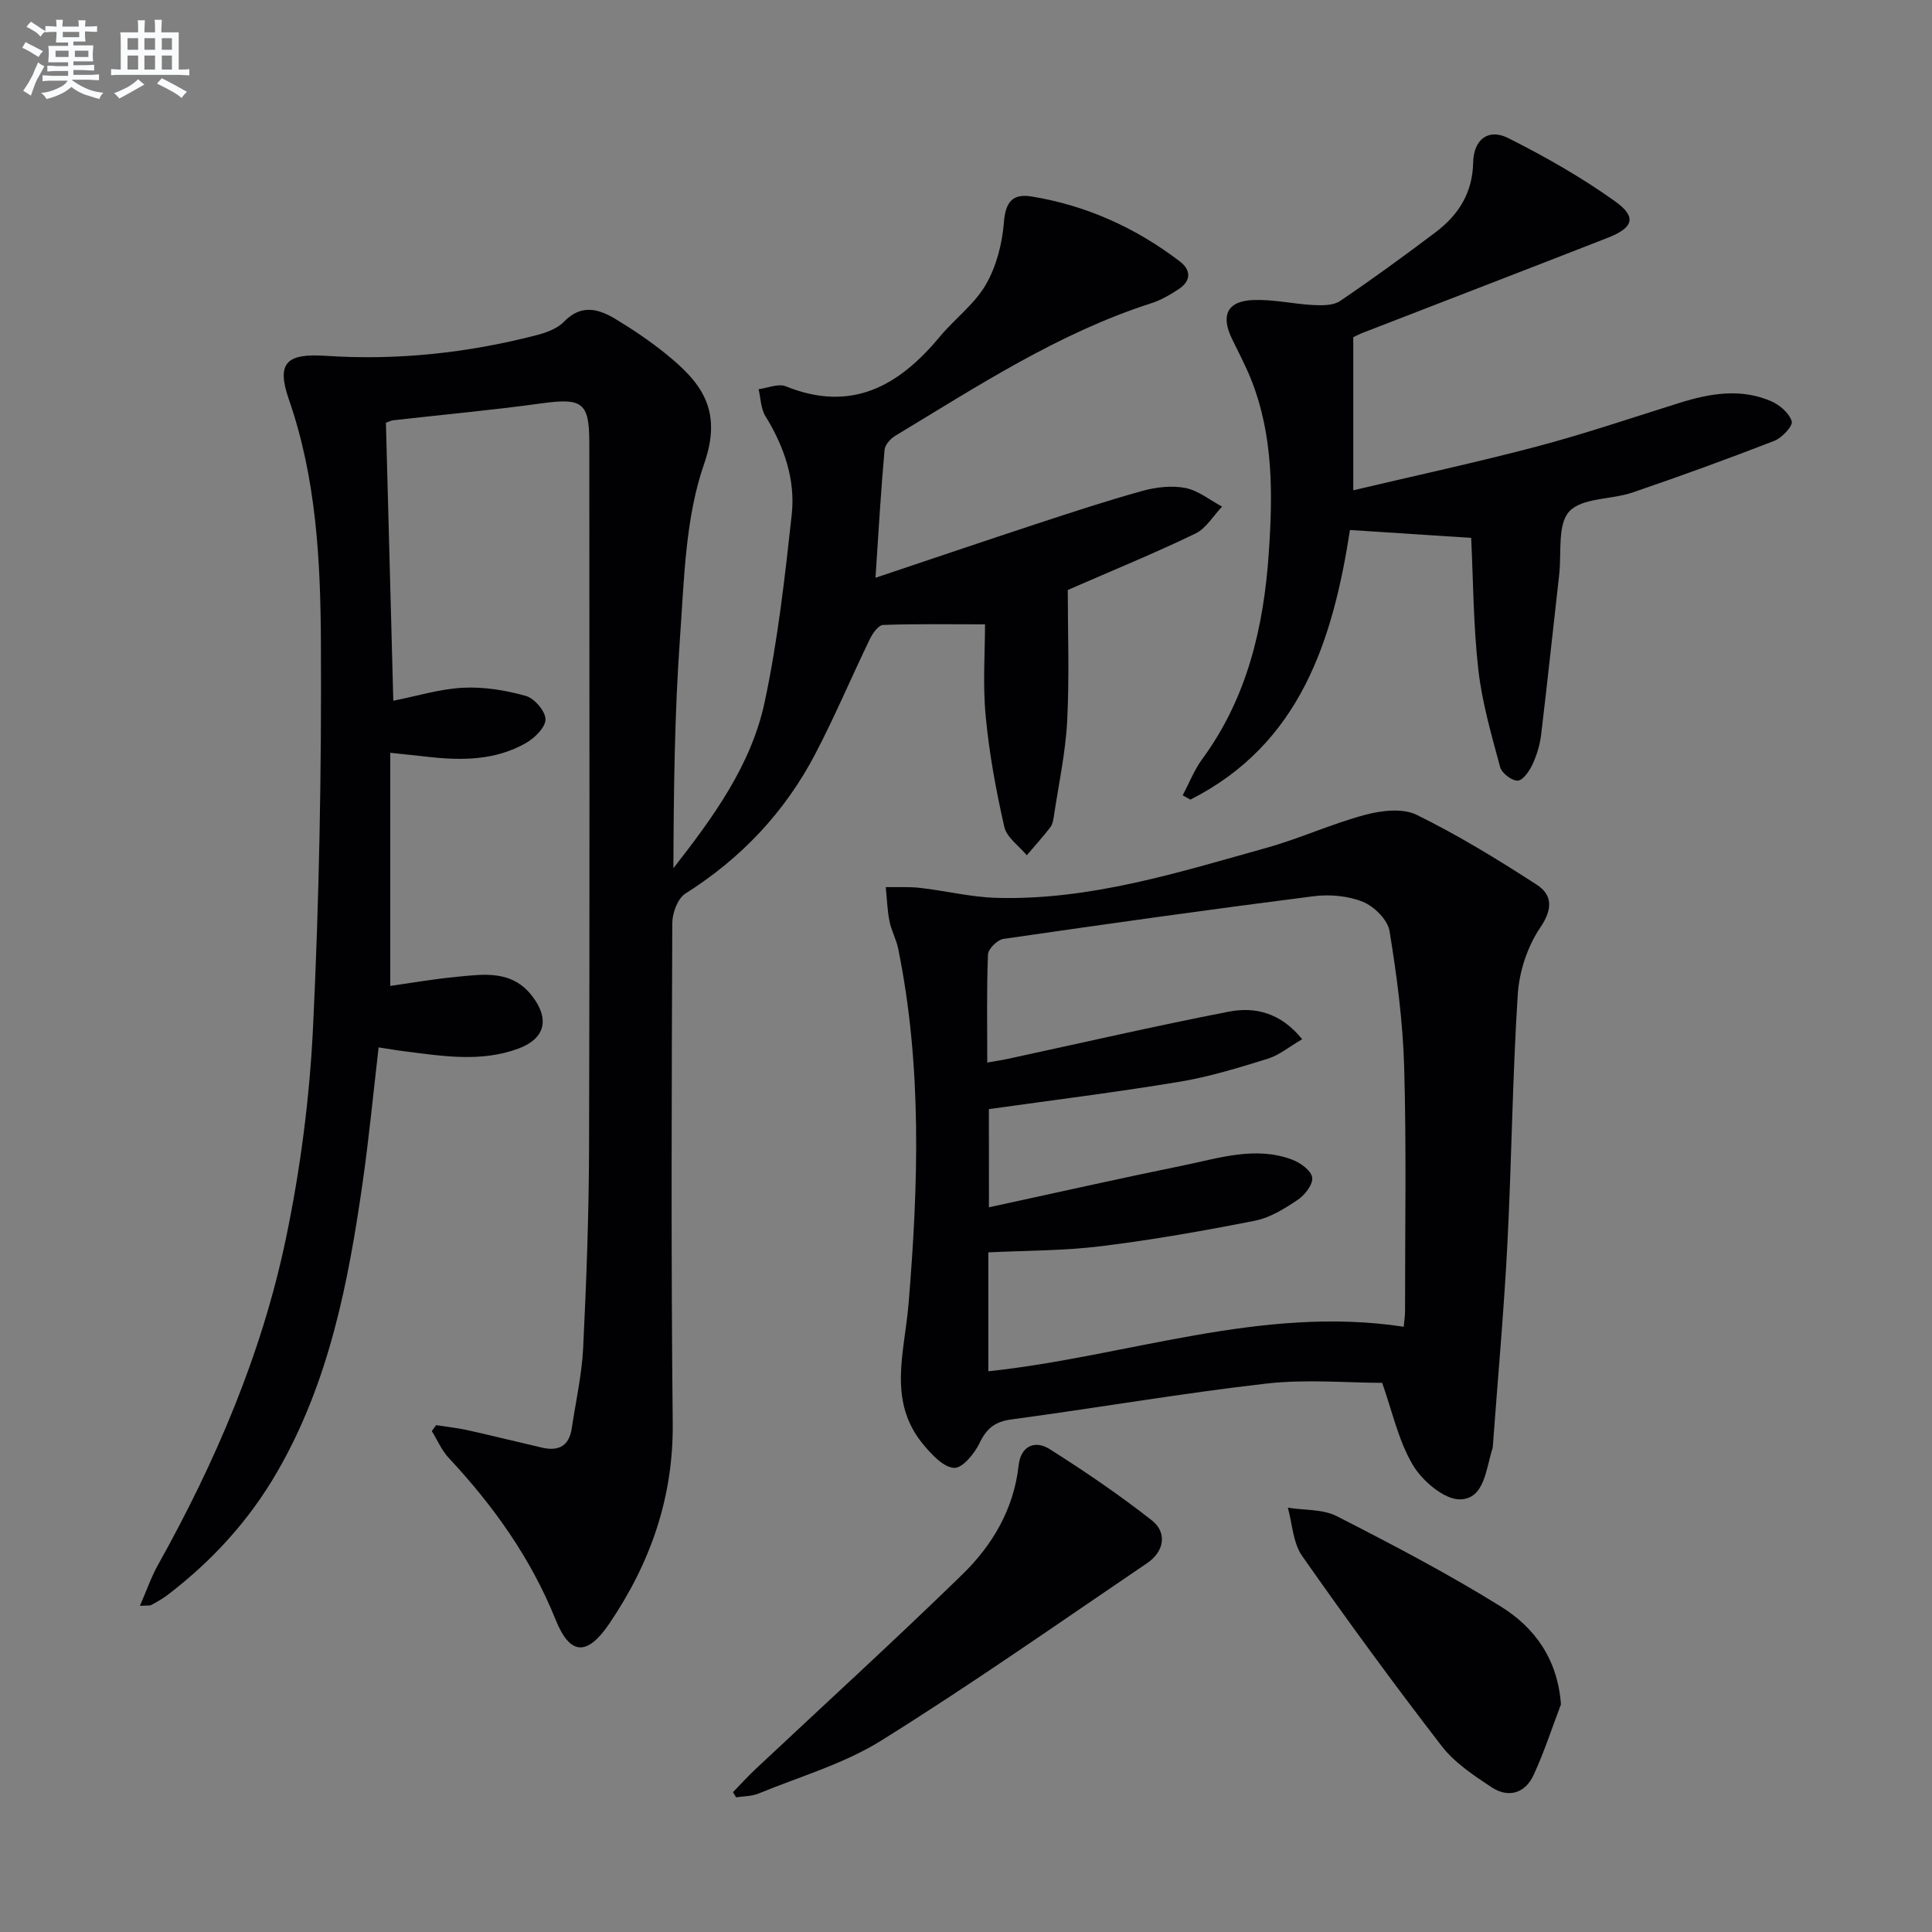
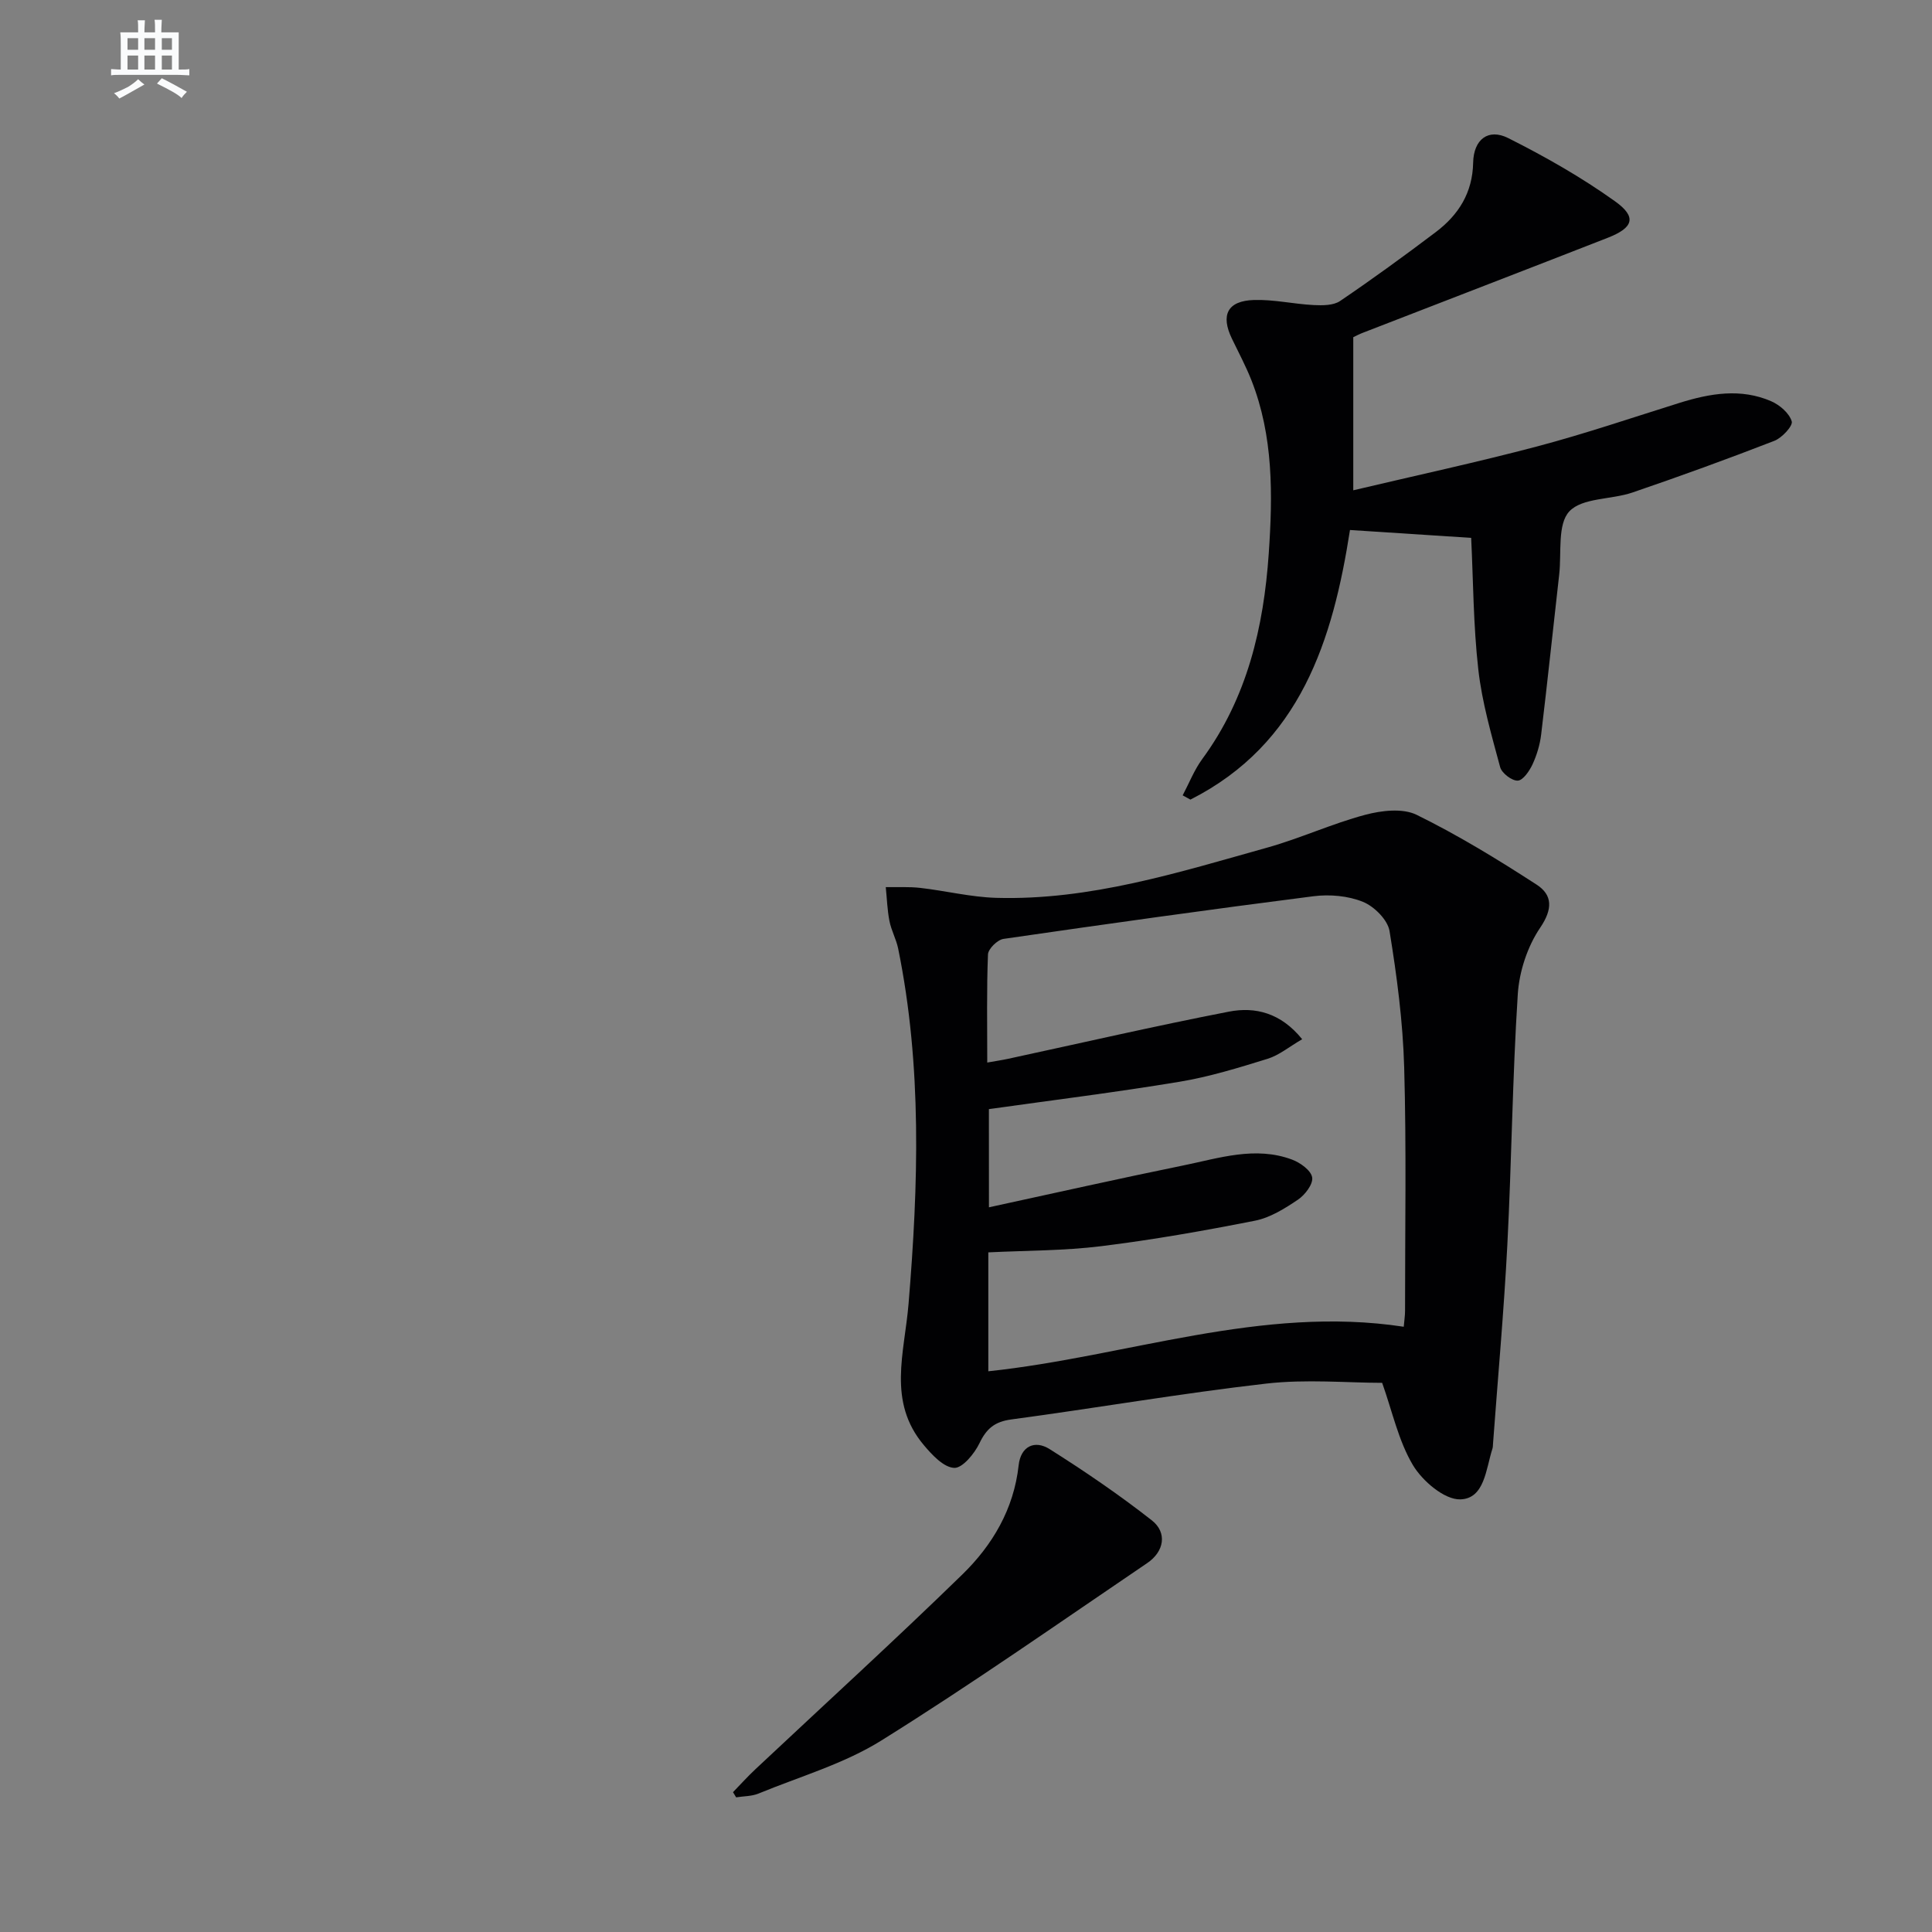
<svg xmlns="http://www.w3.org/2000/svg" enable-background="new 0 0 400 400" viewBox="0 0 400 400">
  <rect x="0" y="0" width="400" height="400" fill="#808080" stroke="none" />
  <g fill="#010103">
-     <path d="m181.26 119.62c11.83-3.96 22.62-7.63 33.45-11.19 7.25-2.38 14.49-4.77 21.84-6.8 2.82-.78 6.05-1.15 8.87-.6 2.68.53 5.08 2.51 7.6 3.86-1.82 1.9-3.31 4.51-5.53 5.58-8.21 3.97-16.67 7.43-26.42 11.68 0 8.52.35 17.83-.12 27.1-.34 6.59-1.77 13.13-2.75 19.69-.12.81-.27 1.73-.74 2.34-1.54 2-3.24 3.87-4.88 5.79-1.61-1.95-4.15-3.68-4.65-5.88-1.72-7.57-3.14-15.26-3.86-22.99-.62-6.56-.13-13.23-.13-18.94-7.65 0-14.38-.12-21.1.13-.96.04-2.16 1.72-2.73 2.89-3.83 7.91-7.25 16.04-11.32 23.82-6.29 12.03-15.33 21.6-26.88 28.9-1.6 1.01-2.71 4.02-2.72 6.11-.13 34.49-.27 68.99.09 103.48.16 15.46-4.63 29.03-13.13 41.57-4.54 6.7-8.12 6.65-11.11-.81-5.13-12.75-12.87-23.59-22.15-33.52-1.46-1.57-2.34-3.68-3.49-5.54.3-.41.6-.82.9-1.23 2.16.34 4.35.57 6.49 1.04 5.17 1.15 10.32 2.44 15.48 3.63 3.34.77 5.55-.35 6.09-3.93.84-5.58 2.1-11.14 2.38-16.75.67-13.8 1.18-27.61 1.22-41.42.14-48.66.06-97.32.05-145.98 0-8.34-1.45-9.3-9.88-8.14-10.2 1.41-20.47 2.34-30.7 3.5-.46.05-.89.29-1.53.51.5 18.99 1.01 37.91 1.53 57.56 4.89-.96 9.64-2.45 14.46-2.69 4.31-.22 8.8.52 12.97 1.69 1.78.5 4.07 3.16 4.08 4.85.01 1.66-2.26 3.89-4.07 4.92-6.34 3.61-13.33 3.64-20.37 2.83-2.27-.26-4.55-.48-7.7-.82v48.26c4.15-.58 8.97-1.42 13.83-1.89 5.61-.54 11.39-1.42 15.56 4.01 3.66 4.77 2.69 8.82-2.91 10.88-7.79 2.86-15.72 1.52-23.61.53-1.62-.2-3.23-.49-5.28-.8-1.11 9.54-1.99 18.76-3.3 27.92-2.97 20.79-6.95 41.31-17.63 59.85-5.82 10.11-13.51 18.53-22.74 25.58-1.05.8-2.22 1.46-3.39 2.09-.36.2-.9.08-2.36.18 1.37-3.14 2.31-5.9 3.7-8.4 11.9-21.3 21.48-43.61 26.49-67.48 3.02-14.4 4.94-29.19 5.65-43.89 1.28-26.58 1.77-53.22 1.63-79.83-.09-16.89-.96-33.85-6.63-50.16-2.67-7.68-.41-9.57 7.64-9.04 14.7.98 29.23-.57 43.5-4.24 2.05-.53 4.38-1.34 5.78-2.79 3.6-3.74 7.19-2.72 10.77-.55 3.55 2.15 7.03 4.49 10.25 7.09 7.29 5.88 11.97 11.55 8.04 22.83-3.9 11.17-4.13 23.78-4.99 35.82-1.14 15.89-1.32 31.84-1.38 47.92 8.22-10.52 16.11-21.31 18.9-34.42 2.72-12.75 4.18-25.81 5.6-38.79.79-7.27-1.58-14.1-5.45-20.39-.96-1.56-.97-3.7-1.41-5.57 1.89-.24 4.08-1.23 5.62-.6 13.57 5.48 23.39-.02 31.87-10.24 3.08-3.71 7.19-6.73 9.55-10.8 2.2-3.79 3.4-8.51 3.75-12.92.34-4.21 1.78-5.98 5.72-5.34 11.36 1.85 21.57 6.48 30.7 13.44 2.34 1.79 2.36 4.01-.19 5.71-1.78 1.18-3.7 2.3-5.72 2.95-19.22 6.18-35.95 17.17-53.03 27.46-.98.59-2.1 1.86-2.19 2.9-.74 8.22-1.22 16.47-1.88 26.48z" />
    <path d="m286.16 286.3c-7.2 0-15.71-.79-24.02.16-17.63 2.02-35.15 5.06-52.75 7.42-3.44.46-5.14 1.88-6.6 4.92-1.04 2.17-3.54 5.2-5.24 5.11-2.19-.11-4.57-2.68-6.27-4.7-7.62-9.03-4.01-19.07-3.17-29.31 2.03-24.52 2.82-49.15-2.16-73.53-.4-1.93-1.42-3.74-1.8-5.68-.45-2.3-.52-4.67-.76-7.02 2.39.04 4.79-.11 7.15.16 5.25.6 10.47 1.91 15.72 2.06 19.41.55 37.72-5.26 56.1-10.4 6.86-1.92 13.41-4.96 20.28-6.79 3.37-.9 7.77-1.42 10.66 0 8.59 4.22 16.81 9.25 24.85 14.46 3.27 2.12 3.37 5.02.73 8.91s-4.34 9.07-4.64 13.79c-1.11 17.26-1.27 34.57-2.16 51.84-.71 13.76-1.96 27.5-2.97 41.25-.02.33-.02.68-.12.99-1.35 4.18-1.61 10.36-6.66 10.49-3.3.08-7.84-3.81-9.81-7.11-2.99-5.03-4.26-11.12-6.36-17.02zm-81.41-36.34c13.7-2.97 26.92-5.95 40.2-8.66 7.43-1.51 14.93-4.06 22.55-1.22 1.7.63 3.94 2.24 4.17 3.69.23 1.38-1.49 3.64-2.96 4.62-2.72 1.83-5.73 3.72-8.87 4.34-10.56 2.09-21.18 3.96-31.86 5.28-7.67.95-15.46.89-23.36 1.28v24.62c28.8-3.06 56.51-13.72 86.01-9.22.11-1.32.27-2.3.27-3.27-.01-16.83.3-33.67-.18-50.48-.27-9.42-1.51-18.86-3.03-28.17-.38-2.32-3.16-5.1-5.5-6.05-3.09-1.26-6.92-1.59-10.28-1.16-21.41 2.73-42.79 5.73-64.15 8.83-1.25.18-3.16 2.06-3.21 3.21-.29 7.29-.15 14.6-.15 22.39 1.78-.32 3.04-.5 4.29-.77 15.24-3.29 30.44-6.8 45.74-9.77 5.46-1.06 10.76.25 15.17 5.71-2.69 1.56-4.76 3.31-7.15 4.05-6.01 1.86-12.09 3.74-18.27 4.76-13.06 2.17-26.2 3.8-39.44 5.66.01 6.62.01 13.19.01 20.33z" />
    <path d="m280.18 69.81v31.7c12.94-3.06 25.57-5.78 38.06-9.08 9.93-2.63 19.68-5.95 29.49-9.02 6.31-1.97 12.68-3.07 18.97-.34 1.77.77 3.75 2.47 4.26 4.17.28.93-2.01 3.41-3.6 4.03-9.71 3.77-19.51 7.33-29.38 10.7-4.38 1.5-10.39 1.05-13.07 3.91-2.49 2.67-1.59 8.55-2.09 13.03-1.26 11.05-2.41 22.12-3.74 33.16-.25 2.11-.9 4.26-1.79 6.19-.64 1.37-1.97 3.32-3.06 3.36-1.22.05-3.3-1.55-3.64-2.79-1.79-6.66-3.75-13.38-4.52-20.2-1.04-9.18-1.05-18.48-1.48-27.27-8.36-.54-16.4-1.06-25.09-1.63-3.54 22.71-10.21 44.28-33.04 55.82-.53-.29-1.07-.59-1.6-.88 1.33-2.51 2.38-5.23 4.04-7.5 9.32-12.68 12.73-27.32 13.78-42.56.83-12.1.99-24.3-3.6-35.92-1.16-2.93-2.65-5.72-4.02-8.56-2.38-4.92-.93-7.85 4.56-8.02 4.1-.13 8.23.84 12.36 1.05 1.83.09 4.08.1 5.47-.84 6.74-4.57 13.33-9.37 19.83-14.28 4.7-3.56 7.6-8.13 7.72-14.37.1-4.8 3.13-7.16 7.26-5.08 7.65 3.84 15.17 8.12 22.12 13.09 4.56 3.26 3.81 5.47-1.51 7.55-16.85 6.59-33.74 13.08-50.61 19.63-.74.27-1.46.66-2.08.95z" />
    <path d="m151.76 371.05c1.54-1.59 3.03-3.24 4.64-4.75 14.29-13.42 28.79-26.63 42.83-40.31 6.25-6.09 10.67-13.54 11.67-22.62.43-3.93 3.31-5.3 6.41-3.35 7.27 4.59 14.4 9.45 21.16 14.75 3.24 2.54 2.57 6.46-.94 8.84-18.26 12.38-36.34 25.07-55.05 36.74-7.75 4.84-16.9 7.47-25.45 10.99-1.41.58-3.07.53-4.62.78-.23-.36-.44-.71-.65-1.07z" />
-     <path d="m323.18 352.87c-1.86 4.89-3.47 9.89-5.66 14.62-1.76 3.82-5.24 4.84-8.74 2.52-3.7-2.45-7.63-5.06-10.29-8.5-9.94-12.89-19.56-26.04-28.9-39.37-1.89-2.7-2.02-6.62-2.95-9.98 3.4.54 7.22.26 10.13 1.75 11.51 5.88 23 11.89 33.97 18.71 6.95 4.31 11.75 10.83 12.44 20.25z" />
  </g>
-   <path d="m6.8 9.5c.6.3 1.3.7 2.1 1.1-.4.4-.7.8-.9 1.2-.7-.4-1.3-.8-1.8-1.1s-1.1-.6-1.6-.8c.2-.4.5-.8.7-1.2.4.2.8.5 1.5.8zm.9 6.9c-.3.6-.5 1.1-.7 1.7s-.4 1.1-.6 1.7c-.6-.4-1.1-.7-1.6-1 .7-1 1.2-1.8 1.5-2.4.3-.5.6-1.1.8-1.7.3-.6.5-1.2.8-1.8.3.3.8.6 1.3.8-.7 1.3-1.2 2.2-1.5 2.7zm.1-11c.4.3 1 .7 1.7 1.1-.5.2-.8.6-1.1 1.1-.5-.6-1-1-1.4-1.2s-.9-.6-1.5-.8c.2-.4.5-.7.9-1.1.5.3.9.6 1.4.9zm10.5 13.1c1 .4 2 .6 3.1.7-.4.4-.7.8-.8 1.3-.9-.2-1.9-.6-3-.9-1-.4-2-.9-2.8-1.6-.5.4-1.1.9-1.9 1.3s-1.9.9-3.3 1.2c-.1-.3-.5-.8-1.1-1.3 1 0 2.1-.3 3.2-.8 1.2-.5 1.9-1 2.3-1.7h-3.2c-.4 0-1 0-2 .1v-1.2c1 0 1.7.1 2 .1h3.3v-1h-2.3c-.2 0-.9 0-2 .1v-1.2c1.2 0 1.9.1 2 .1h2.3v-.8h-4.1c0-.7.1-1.2.1-1.6 0-.5 0-1.1-.1-1.8h4.1v-.7h-2.5c0-.6.1-1.1.1-1.6v-.6h-.5c-.4 0-1 0-1.8.1v-1.3c1.2 0 1.9.1 2.1.1h.2c0-.3 0-.8-.1-1.4h1.4c0 .6-.1 1-.1 1.4h3.4c0-.4 0-.8-.1-1.3h1.5c0 .4-.1.9-.1 1.3.7 0 1.5 0 2.5-.1v1.2c-1 0-1.8-.1-2.5-.1v.6c0 .3 0 .8.1 1.5h-2.5v.8h4.1c0 .8-.1 1.3-.1 1.8s0 1 .1 1.5h-4.1v.8h1.4c.8 0 1.8 0 2.9-.1v1.2c-1 0-1.9-.1-2.8-.1h-1.5v1h3.2c.3 0 1 0 2.1-.1v1.2c-1.1 0-1.8-.1-2.1-.1h-3.4l-.1.1c1.4 1 2.4 1.5 3.4 1.9zm-4.1-6.7v-1.3h-2.7v1.3zm2.2-4.1v-1.1h-3.4v1.1zm1.9 4.1v-1.3h-2.8v1.3z" fill="#fafbfc" />
  <path d="m37 6.7v2.3 5.4c1 0 1.8 0 2.2-.1v1.3c-.6 0-1.5-.1-2.5-.1h-11.9c-.7 0-1.3 0-1.8.1v-1.3c.5 0 1.1.1 2 .1v-5.2c0-1 0-1.8-.1-2.5h3.7c0-1.3 0-2.1-.1-2.5h1.5c0 .4-.1 1.3-.1 2.5h2.2c0-1.2 0-2.1-.1-2.6h1.5c0 .4-.1 1.3-.1 2.6zm-12.3 13.7c-.3-.4-.7-.8-1.1-1.1 1.1-.4 2.1-.9 2.9-1.3.8-.5 1.5-1 2.1-1.6.4.4.9.8 1.3 1.1-2.5 1.4-4.2 2.4-5.2 2.9zm3.9-10.1v-2.4h-2.2v2.4zm0 4.1v-2.9h-2.2v2.9zm3.5-4.1v-2.4h-2.2v2.4zm0 4.1v-2.9h-2.2v2.9zm.4 2.9 1-1.1c.6.3 1.4.7 2.5 1.3s2 1.1 2.7 1.5c-.4.4-.8.8-1.1 1.3-.8-.8-2.5-1.7-5.1-3zm3.1-7v-2.4h-2.1v2.4zm0 4.1v-2.9h-2.1v2.9z" fill="#fafbfc" />
</svg>